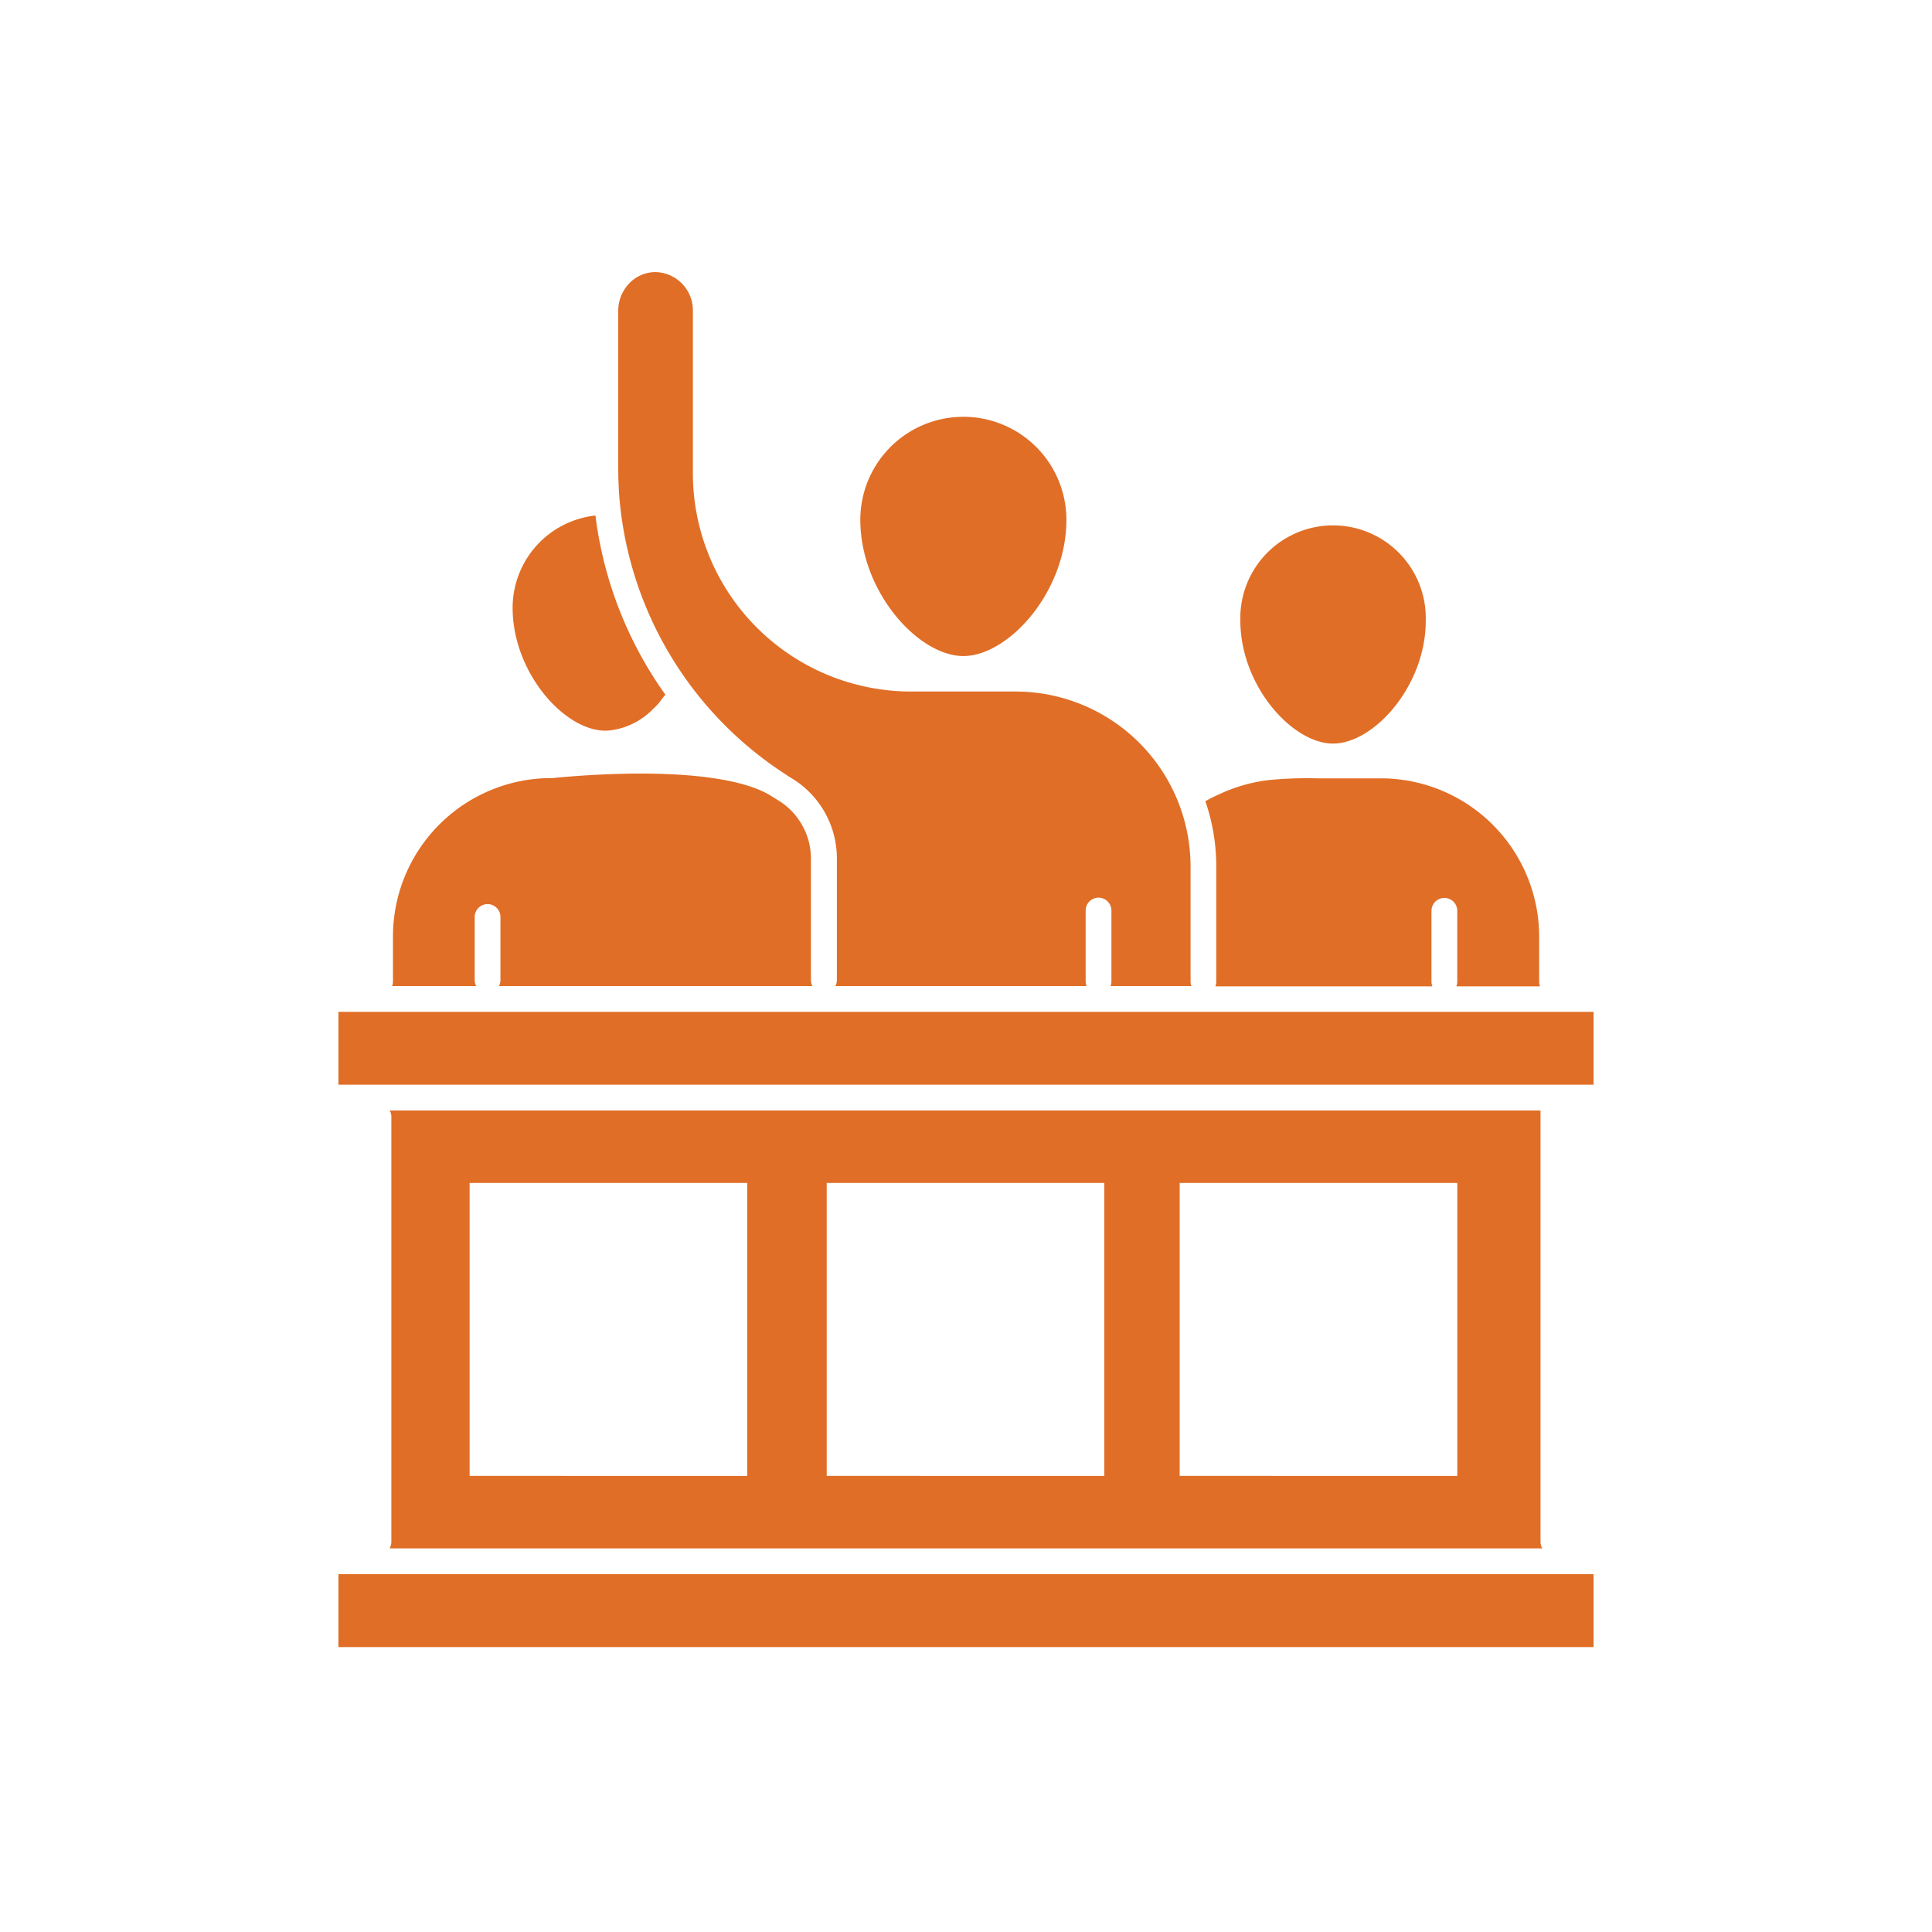
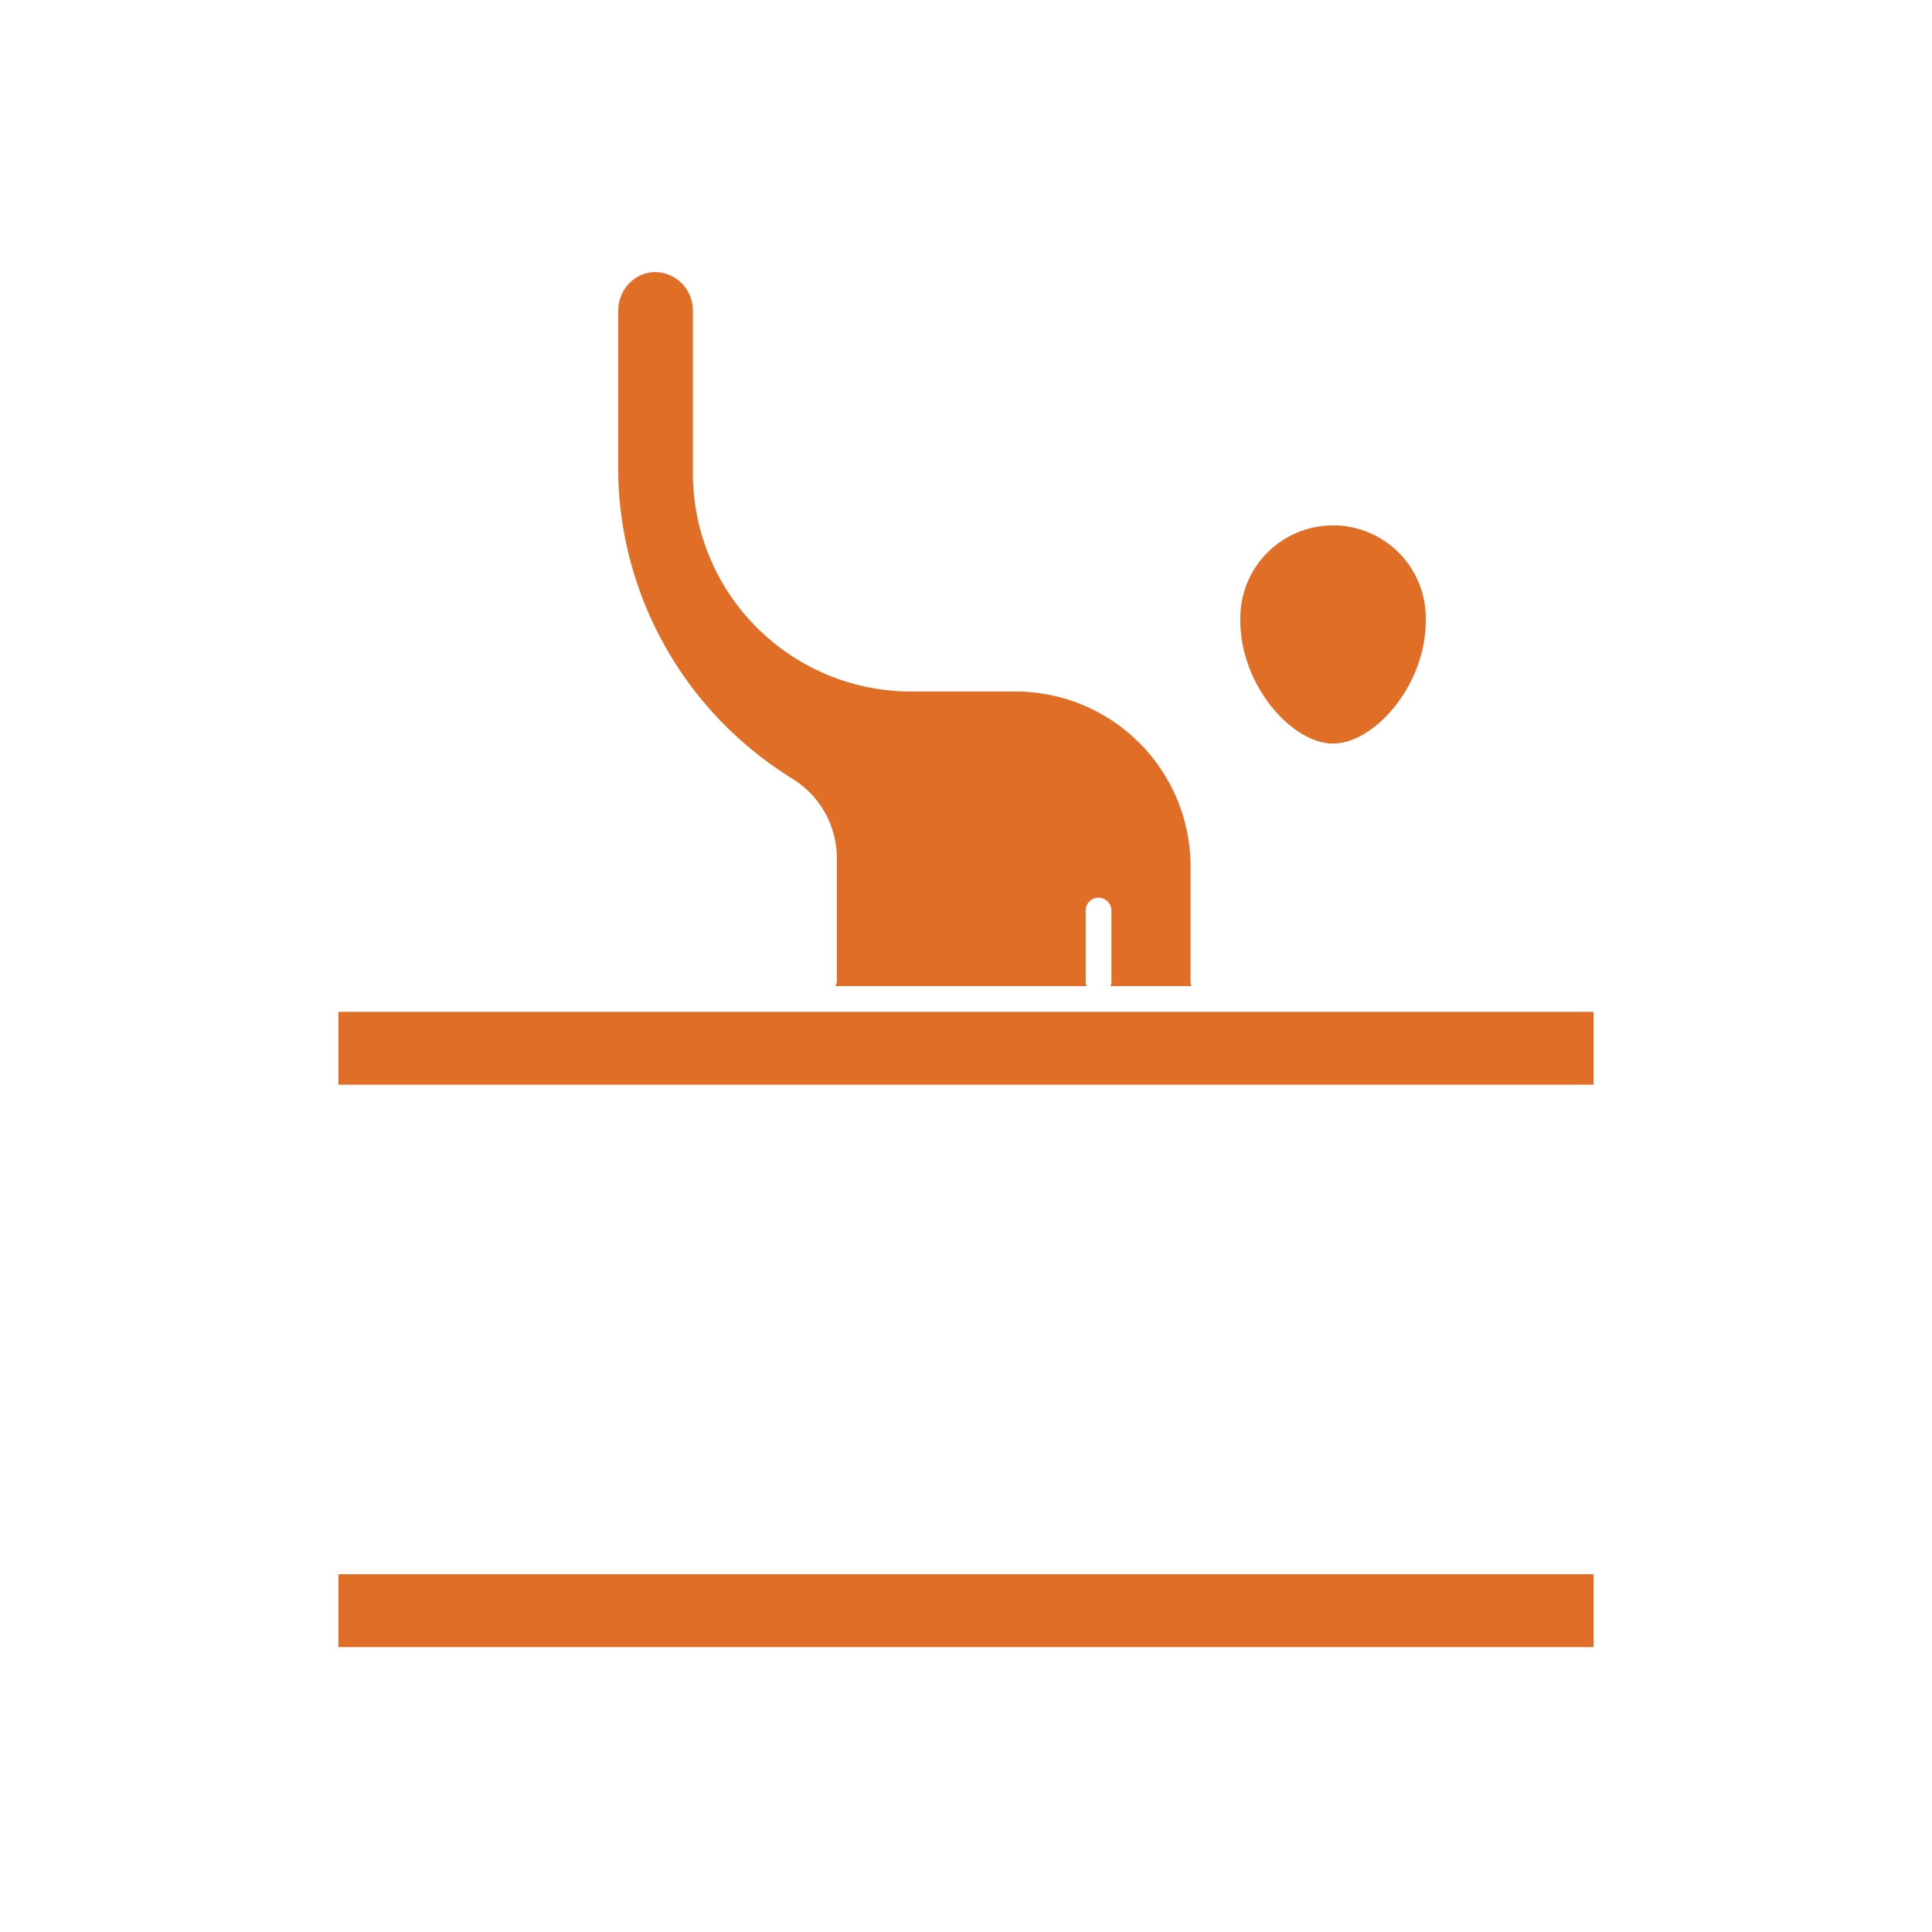
<svg xmlns="http://www.w3.org/2000/svg" id="Layer_1" data-name="Layer 1" viewBox="0 0 300 300">
  <defs>
    <style>.cls-1{fill:#e06e26;}</style>
  </defs>
  <rect class="cls-1" x="52.55" y="244.44" width="194.9" height="11.32" />
  <rect class="cls-1" x="52.55" y="157.12" width="194.9" height="11.31" />
-   <path class="cls-1" d="M214.41,120.86A24.6,24.6,0,0,1,239,145.43v7a2,2,0,0,0,.14.73h-13a2,2,0,0,0,.14-.73v-11a2,2,0,0,0-4,0v11a2,2,0,0,0,.14.73h-33.7a2,2,0,0,0,.14-.73V134.55a31,31,0,0,0-1.69-10.13c.53-.32,1.14-.62,1.71-.89l.38-.17a25,25,0,0,1,7.83-2.24,61.81,61.81,0,0,1,7.39-.26Z" />
  <path class="cls-1" d="M207,115.46c-6.35,0-14.4-9-14.4-19.1a14.4,14.4,0,1,1,28.79,0C221.41,106.47,213.36,115.46,207,115.46Z" />
-   <path class="cls-1" d="M149.59,64.72a16,16,0,0,1,16,16c0,11.19-9,21.15-16,21.15s-16-10-16-21.15A16,16,0,0,1,149.59,64.72Z" />
-   <path class="cls-1" d="M94.82,120.21c12.18-.45,21.12.81,25.16,3.54l.16.08c.2.14.41.27.62.4l.15.09a10.59,10.59,0,0,1,3.67,3.85,10.45,10.45,0,0,1,1.34,5.13v18.91a2,2,0,0,0,.23.91H77.48a2,2,0,0,0,.23-.91v-9.82a2,2,0,0,0-4,0v9.82a2,2,0,0,0,.23.91H60.88a2,2,0,0,0,.14-.73v-7a24.6,24.6,0,0,1,24.57-24.57h.23S89.68,120.4,94.82,120.21Z" />
  <path class="cls-1" d="M97.71,44a5.63,5.63,0,0,1,4.08-1.75,5.94,5.94,0,0,1,5.8,6.06V73.49a33.9,33.9,0,0,0,33.89,33.89H157.7a27.19,27.19,0,0,1,27.17,27.17v17.84a2,2,0,0,0,.14.73H172.44a2,2,0,0,0,.14-.73v-11a2,2,0,0,0-4,0v11a2,2,0,0,0,.14.73h-39a2,2,0,0,0,.23-.91V133.3a14.54,14.54,0,0,0-6.9-12.38l-.15-.09c-.22-.13-.43-.26-.68-.44a56.81,56.81,0,0,1-26-42.64C96.06,76,96,74.22,96,72.48V48.3A6.13,6.13,0,0,1,97.71,44Z" />
-   <path class="cls-1" d="M94,113.46c-6.35,0-14.4-9-14.4-19.1A14.42,14.42,0,0,1,92.46,80.05a60.72,60.72,0,0,0,10.87,27.83,1.6,1.6,0,0,0-.25.27l-.16.21a10,10,0,0,1-1.53,1.75,11.17,11.17,0,0,1-6.87,3.33Z" />
-   <path class="cls-1" d="M60.51,172.43h178.7v67a2,2,0,0,0,.28,1h-179a2,2,0,0,0,.28-1v-66A2,2,0,0,0,60.51,172.43Zm165.78,56.75V183.69H183.18v45.49Zm-54.82,0V183.69h-43.1v45.49Zm-55.44,0V183.69H72.92v45.49Z" />
</svg>